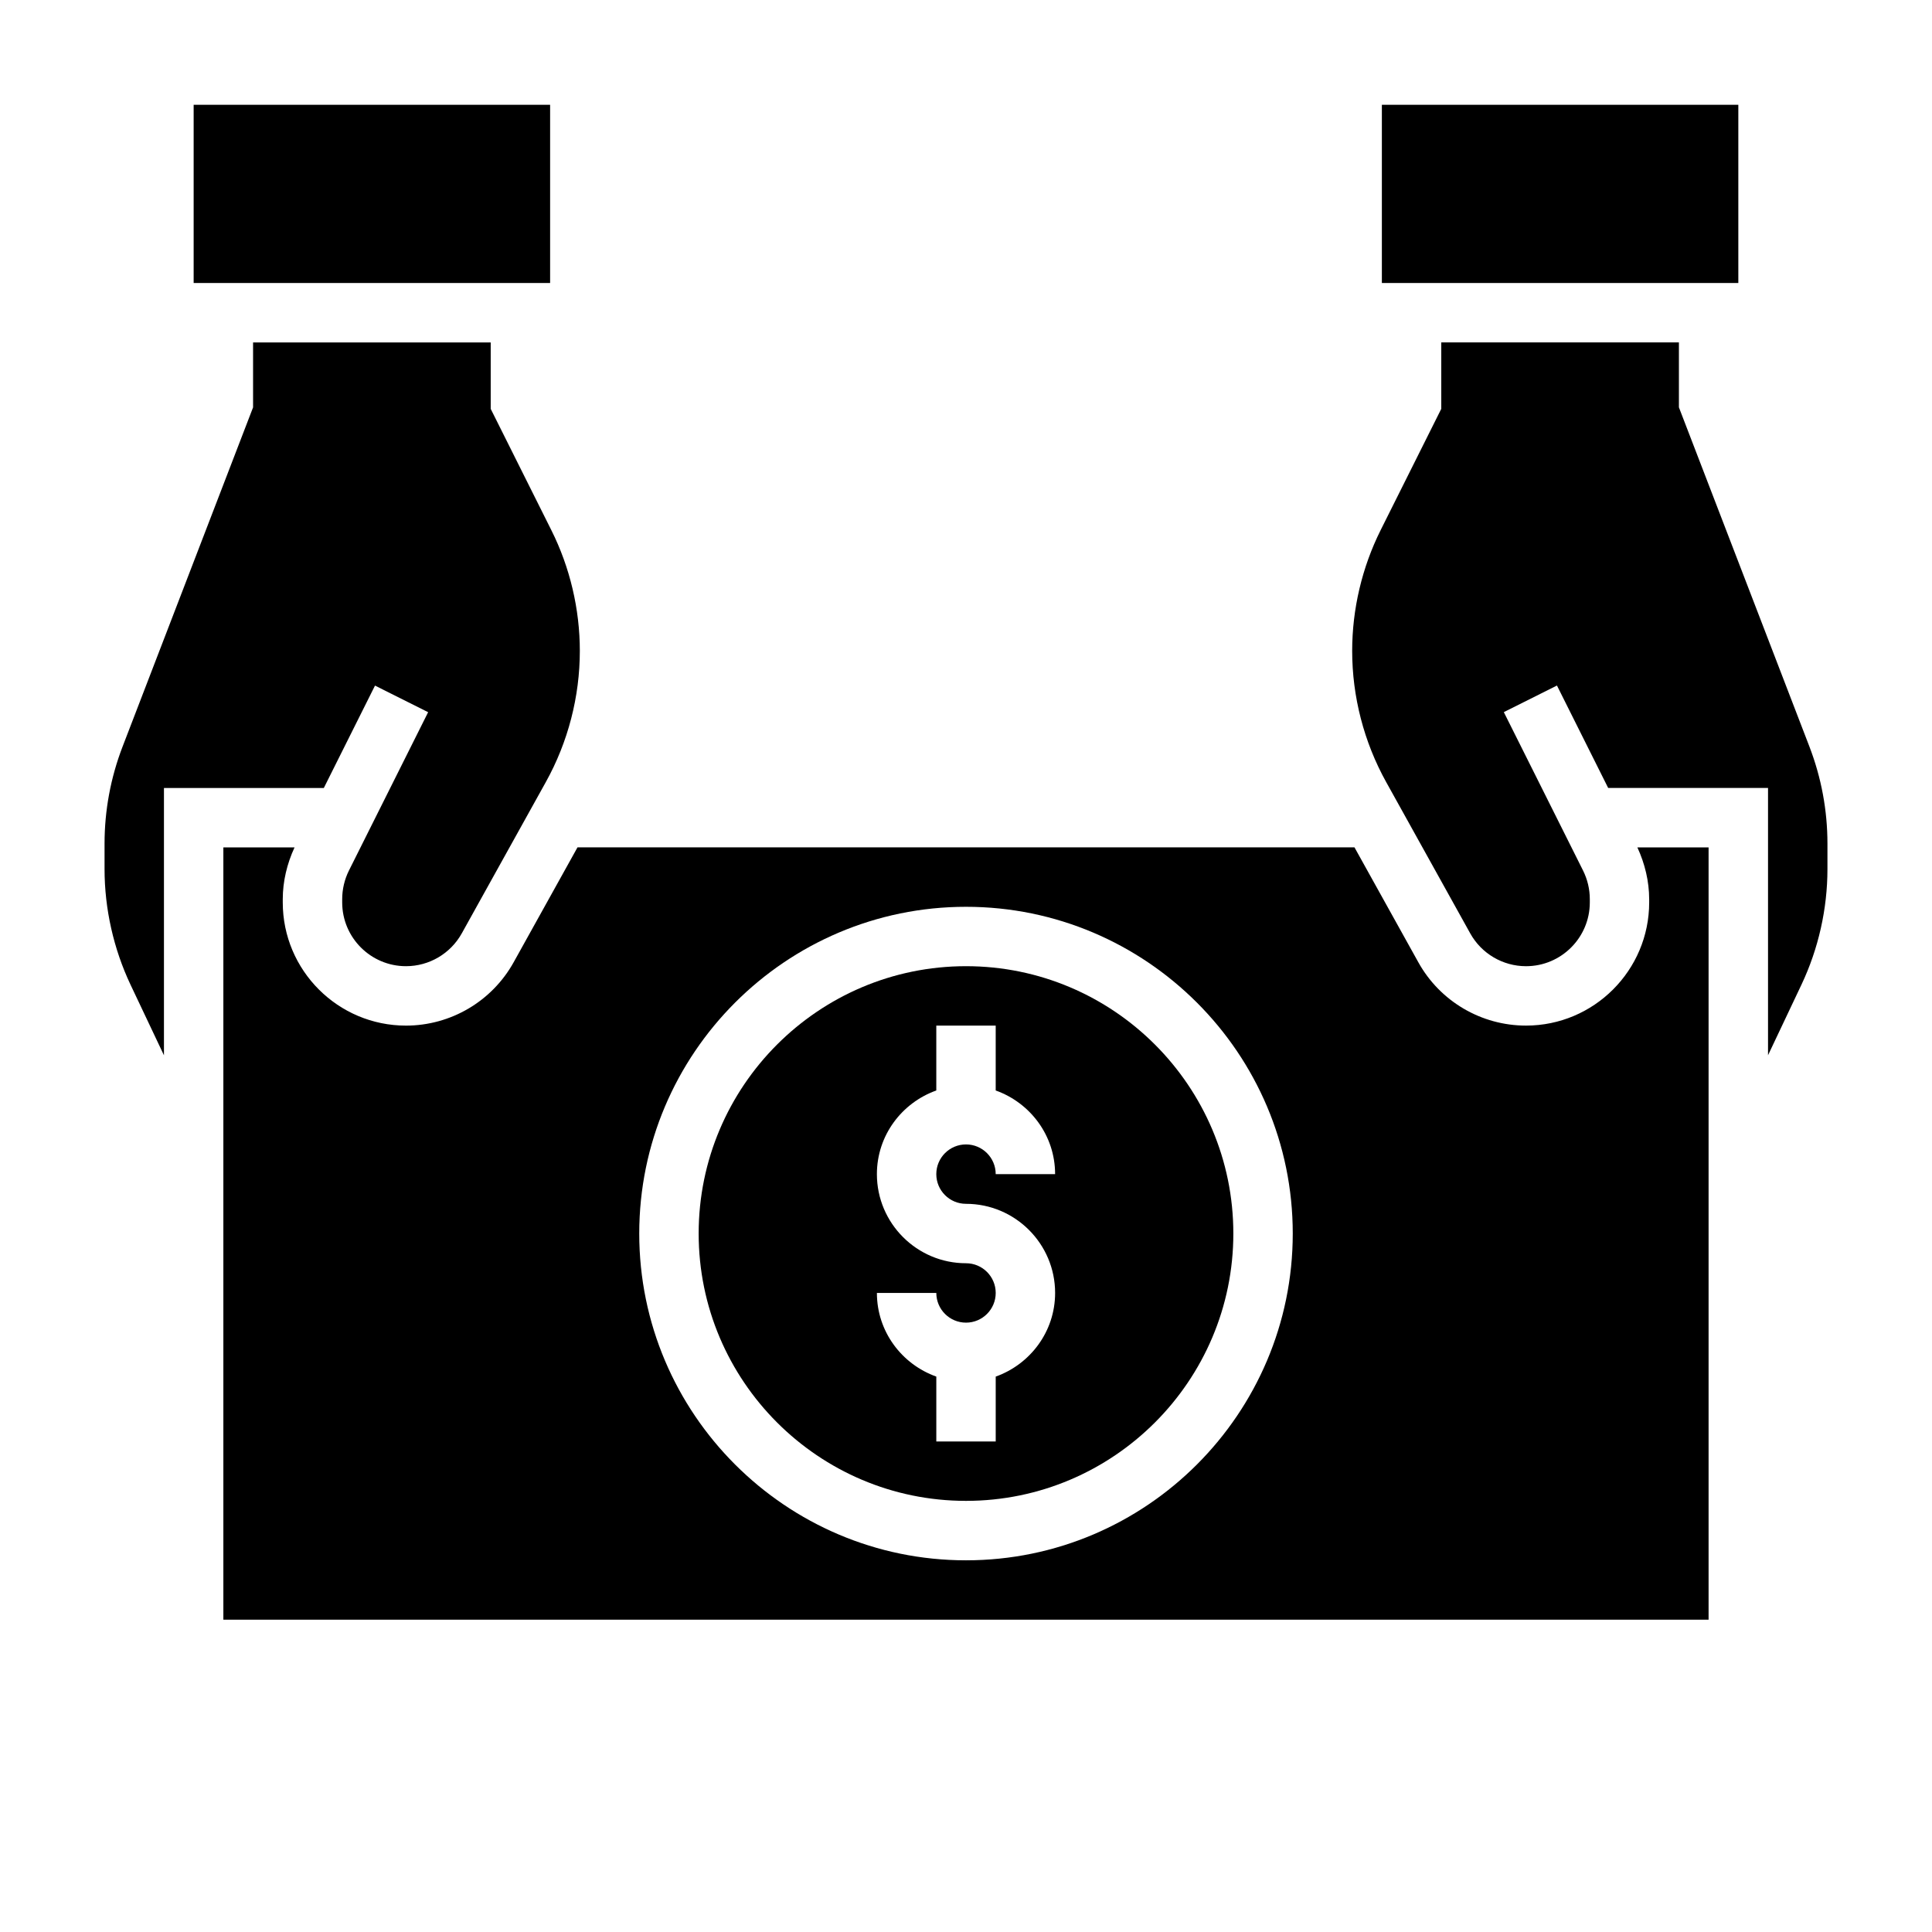
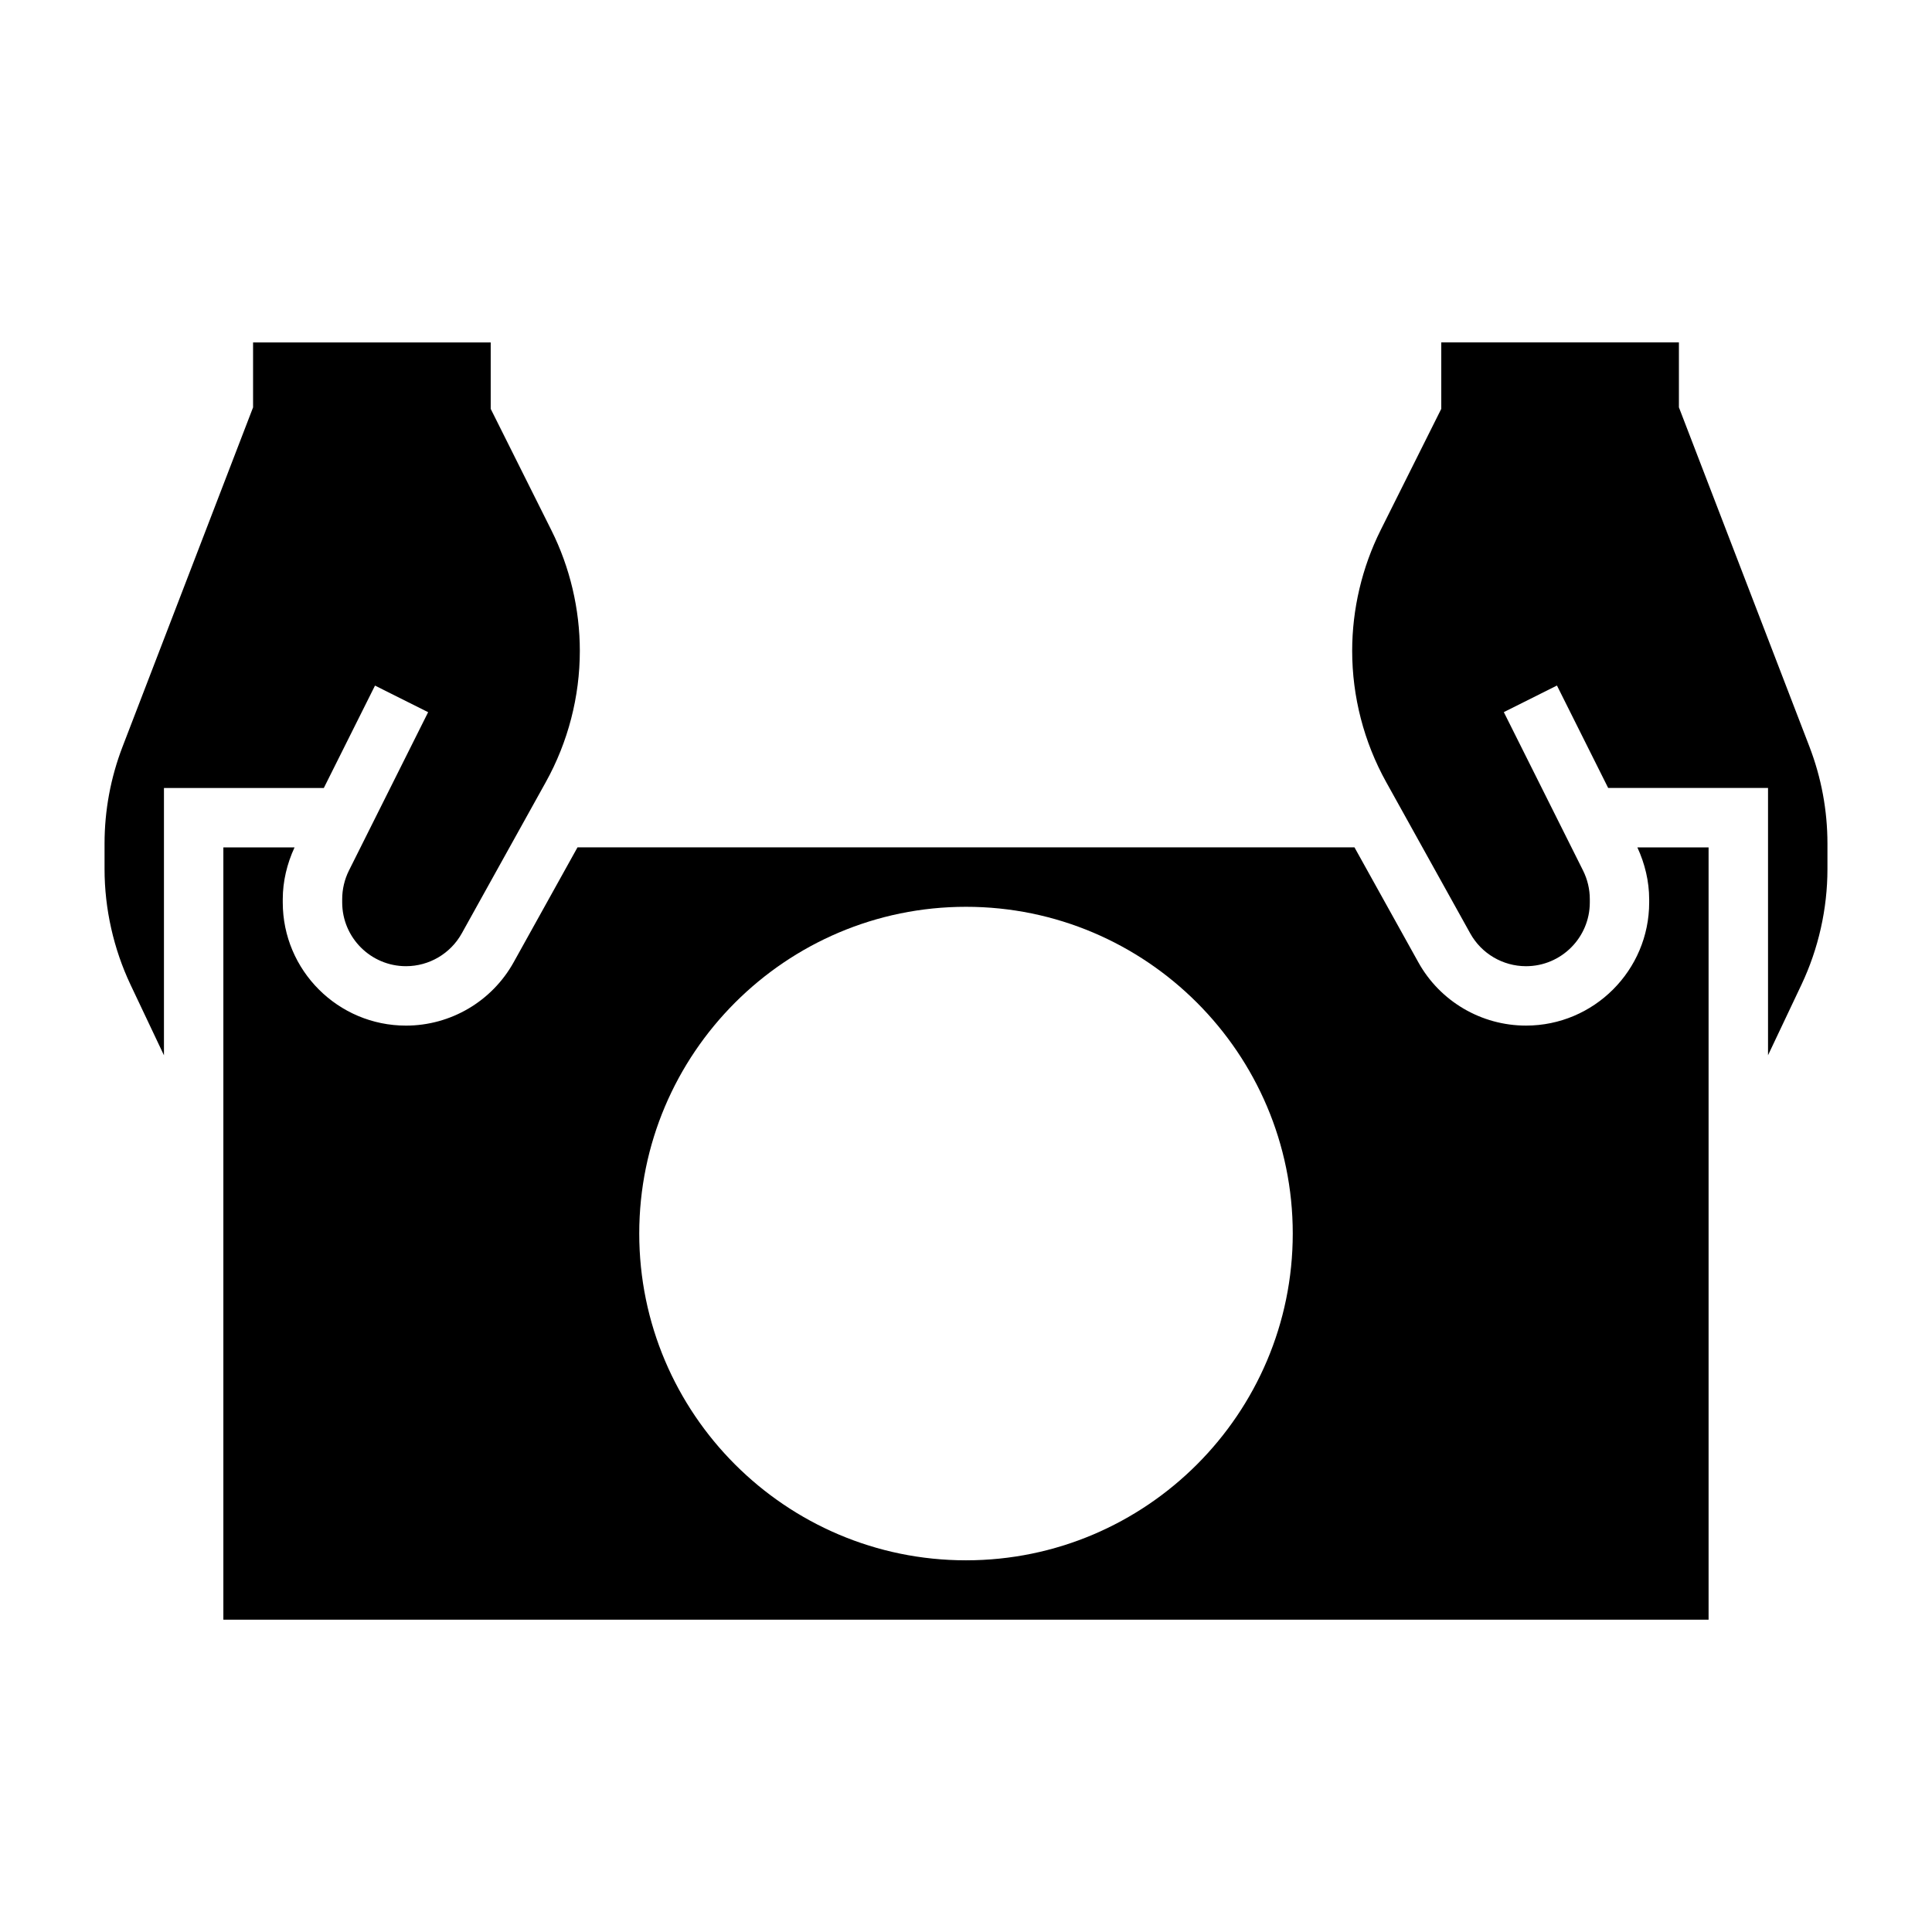
<svg xmlns="http://www.w3.org/2000/svg" fill="#000000" width="800px" height="800px" version="1.1" viewBox="144 144 512 512">
  <g>
-     <path d="m400 400.05c-39.07 0-70.848 31.781-70.848 70.848 0 39.07 31.781 70.848 70.848 70.848 39.07 0 70.848-31.781 70.848-70.848 0-39.07-31.781-70.848-70.848-70.848zm0 62.977c13.02 0 23.617 10.598 23.617 23.617 0 10.25-6.606 18.91-15.742 22.168v17.191h-15.742v-17.191c-9.141-3.258-15.742-11.918-15.742-22.168h15.742c0 4.344 3.527 7.871 7.871 7.871s7.871-3.527 7.871-7.871-3.527-7.871-7.871-7.871c-13.02 0-23.617-10.598-23.617-23.617 0-10.25 6.606-18.91 15.742-22.168v-17.191h15.742v17.191c9.141 3.258 15.742 11.918 15.742 22.168h-15.742c0-4.344-3.527-7.871-7.871-7.871s-7.871 3.527-7.871 7.871c-0.004 4.344 3.523 7.871 7.871 7.871z" />
-     <path d="m195.32 171.77h94.465v47.23h-94.465z" />
    <path d="m243.38 325.69 14.082 7.047-21.004 41.996c-1.16 2.328-1.773 4.949-1.773 7.555v0.859c0 9.328 7.582 16.902 16.902 16.902 6.141 0 11.801-3.328 14.785-8.691l22.277-40.102c5.891-10.609 9.012-22.633 9.012-34.77 0-11.051-2.613-22.137-7.566-32.023l-16.051-32.109v-17.602h-62.977v17.207l-34.59 89.922c-3.164 8.242-4.769 16.895-4.769 25.703v6.723c0 10.531 2.387 21.137 6.887 30.66l8.855 18.695v-70.84h42.367z" />
    <path d="m623.52 341.87-34.59-89.922v-17.207h-62.977v17.602l-16.051 32.109c-4.949 9.902-7.562 20.98-7.562 32.031 0 12.137 3.117 24.16 9.012 34.777l22.277 40.102c2.984 5.367 8.645 8.691 14.785 8.691 9.328 0 16.902-7.582 16.902-16.902v-0.867c0-2.606-0.613-5.227-1.793-7.582l-20.996-41.98 14.082-7.047 13.57 27.137h42.367v70.84l8.855-18.695c4.504-9.516 6.891-20.113 6.891-30.645v-6.723c0-8.816-1.609-17.469-4.773-25.719z" />
    <path d="m581.05 382.29v0.859c0 18.004-14.641 32.645-32.645 32.645-11.855 0-22.797-6.43-28.543-16.801l-16.91-30.434-205.91 0.004-16.91 30.434c-5.746 10.359-16.688 16.801-28.543 16.801-18.012 0.004-32.652-14.637-32.652-32.641v-0.867c0-4.723 1.133-9.422 3.125-13.723l-18.867 0.004v204.67h393.6v-204.67h-18.871c1.992 4.312 3.125 9.004 3.125 13.719zm-181.05 175.21c-47.742 0-86.594-38.848-86.594-86.594 0-47.742 38.848-86.594 86.594-86.594 47.742 0 86.594 38.848 86.594 86.594-0.004 47.746-38.852 86.594-86.594 86.594z" />
-     <path d="m510.21 171.77h94.465v47.23h-94.465z" />
  </g>
</svg>